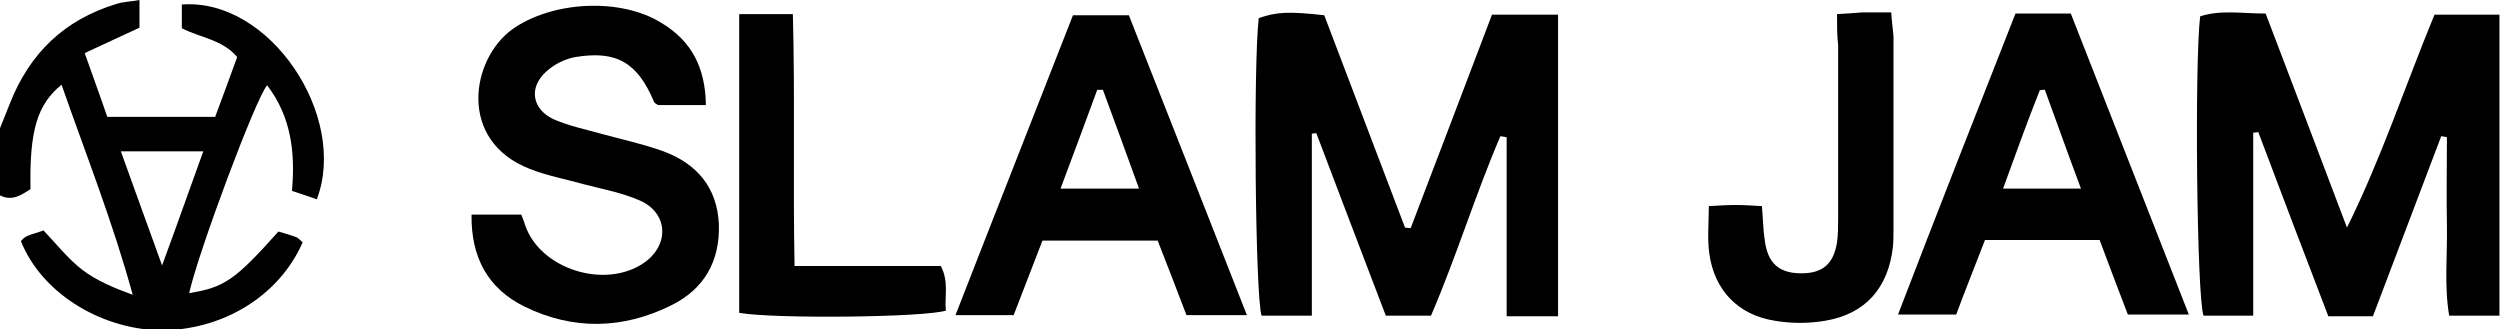
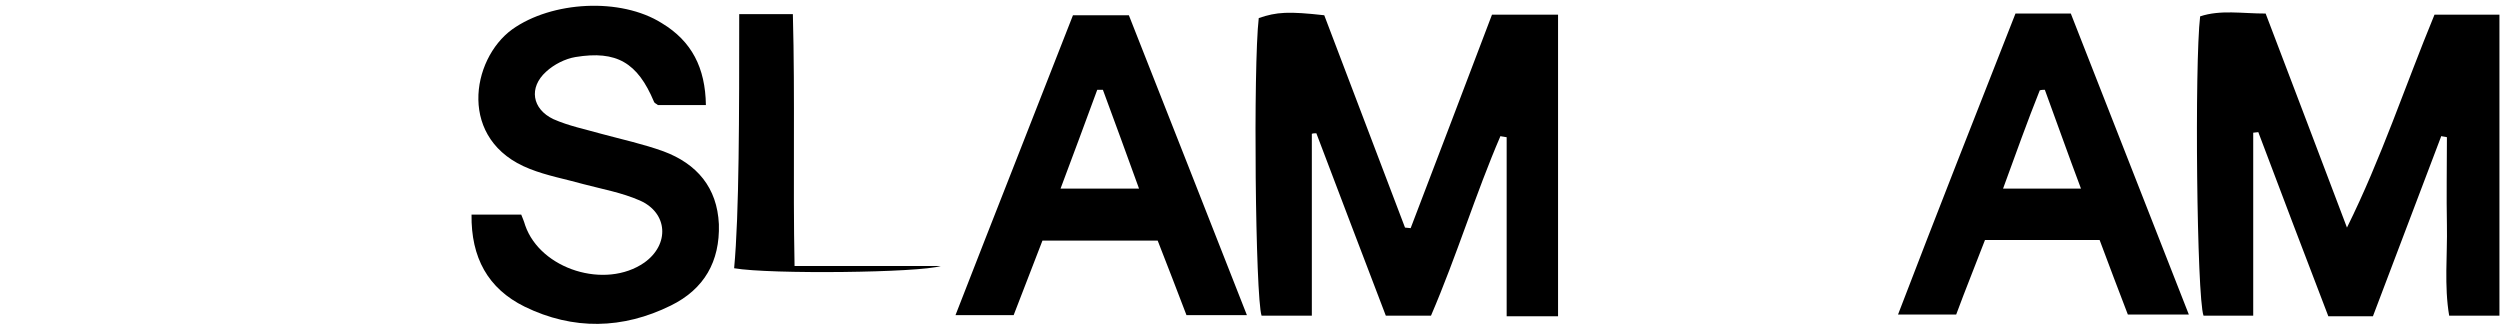
<svg xmlns="http://www.w3.org/2000/svg" version="1.1" id="Laag_1" x="0px" y="0px" viewBox="0 0 442.7 58.3" style="enable-background:new 0 0 442.7 58.3;" xml:space="preserve">
  <g id="_x36_WfzdI.tif">
    <g>
-       <path d="M0,22.7c0.6-1.5,1.2-3,1.8-4.5C5.3,9.4,11.4,3.5,20.6,0.7c1.2-0.4,2.5-0.4,4.1-0.7c0,1.9,0,3.5,0,4.9    c-3.3,1.5-6.4,3-9.7,4.5c1.4,4,2.7,7.5,4,11.3c6.4,0,12.6,0,19.1,0c1.3-3.5,2.6-7,3.9-10.6c-2.6-3.1-6.5-3.4-9.8-5.1    c0-1.4,0-2.8,0-4.2c15.6-1.2,29.5,19.8,23.9,34.5c-1.3-0.5-2.7-0.9-4.4-1.5c0.6-6.7-0.1-13.1-4.4-18.7    c-2.1,2.5-12.2,29.6-13.8,36.8c6.3-1,8.2-2.4,15.8-10.9c1,0.3,2.1,0.6,3.2,1c0.4,0.2,0.7,0.6,1.1,0.9    c-4.2,9.6-14.3,15.7-25.5,15.6C17.4,58.1,7.3,51.7,3.7,42.7c0.3-0.3,0.6-0.7,1.1-0.9c0.9-0.4,1.9-0.6,2.9-1c2.3,2.4,4.3,5,6.9,7    c2.5,1.9,5.6,3.2,8.9,4.4C20,39.4,15.2,27.3,10.9,15c-4.3,3.5-5.7,8.1-5.5,18.5c-1.6,1-3.2,2.2-5.4,1.1C0,30.6,0,26.6,0,22.7z     M21.4,26.8c2.4,6.6,4.6,12.8,7.3,20.2c2.7-7.3,4.9-13.6,7.3-20.2C30.9,26.8,26.5,26.8,21.4,26.8z" />
      <path d="M253.4,55.9c-2.8,0-5.1,0-8,0c-4.1-10.7-8.2-21.5-12.3-32.3c-0.3,0-0.6,0-0.8,0.1c0,10.6,0,21.3,0,32.2    c-3.3,0-6.1,0-8.9,0c-1.1-3.3-1.5-44.1-0.5-52.7c3.2-1.1,5.3-1.2,11.6-0.5c4.7,12.4,9.5,25,14.3,37.6c0.3,0,0.7,0.1,1,0.1    c4.8-12.6,9.6-25.1,14.4-37.8c4,0,7.7,0,11.7,0c0,17.9,0,35.5,0,53.4c-3,0-5.7,0-9.1,0c0-10.6,0-21.1,0-31.7    c-0.4-0.1-0.8-0.1-1.1-0.2C261.3,34.3,258,45.2,253.4,55.9z" />
      <path d="M399,55.9c-3.3,0-6,0-8.8,0c-1.2-3.3-1.6-44.6-0.6-53c3.6-1.2,7.4-0.5,11.6-0.5c4.8,12.6,9.6,25.2,14.4,37.9    c6.1-12.3,10.3-25.1,15.5-37.7c3.8,0,7.5,0,11.5,0c0,17.8,0,35.4,0,53.3c-2.9,0-5.7,0-8.9,0c-0.9-5.3-0.3-10.7-0.4-16    c-0.1-5.2,0-10.4,0-15.6c-0.3-0.1-0.7-0.1-1-0.2c-4,10.6-8.1,21.3-12.1,31.9c-2.7,0-5,0-7.9,0c-4.1-10.7-8.3-21.7-12.4-32.6    c-0.3,0-0.6,0.1-0.9,0.1C399,34.2,399,44.9,399,55.9z" />
      <path d="M125,18.6c-3.3,0-5.9,0-8.5,0c-0.2-0.2-0.6-0.3-0.7-0.6c-2.9-6.9-6.6-9.1-13.9-7.9c-1.8,0.3-3.8,1.3-5.2,2.6    c-3.1,2.8-2.5,6.6,1.3,8.4c2.7,1.2,5.7,1.8,8.5,2.6c3.7,1,7.4,1.8,11,3.1c5.9,2.2,9.5,6.4,9.8,12.9c0.2,6.6-2.6,11.5-8.5,14.4    c-8.5,4.2-17.3,4.4-25.9,0.2c-6.5-3.2-9.5-8.7-9.4-16.3c2.9,0,5.7,0,8.8,0c0.2,0.5,0.5,1.2,0.7,1.9c2.7,7.8,14.2,11.4,21.1,6.6    c4.5-3.2,4.2-8.8-0.8-11c-3.2-1.4-6.6-2-10-2.9c-3.2-0.9-6.5-1.5-9.5-2.7c-12.8-5-10.4-19.4-3.1-24.7c7-5,19.2-5.7,26.5-1.1    C122.5,7.3,124.9,12,125,18.6z" />
      <path d="M356.9,2.4c3.4,0,6.4,0,9.8,0c6.9,17.6,13.8,35.2,20.9,53.3c-3.9,0-7.1,0-10.8,0c-1.6-4.2-3.3-8.6-5-13.2    c-6.7,0-13.3,0-20.3,0c-1.6,4.2-3.4,8.6-5.1,13.2c-3.3,0-6.4,0-10.3,0C343,37.7,349.9,20.2,356.9,2.4z M354.7,33.4    c5,0,9.2,0,13.8,0c-2.3-6.1-4.3-11.8-6.4-17.5c-0.3,0-0.6,0-0.9,0.1C359,21.5,357,27.1,354.7,33.4z" />
      <path d="M220.8,55.8c-4,0-7.1,0-10.7,0c-1.6-4.2-3.3-8.6-5.1-13.2c-6.8,0-13.5,0-20.4,0c-1.7,4.4-3.4,8.8-5.1,13.2    c-3.4,0-6.5,0-10.3,0c7-18,13.9-35.4,20.8-53.1c3.1,0,6.2,0,9.9,0C206.7,19.9,213.6,37.5,220.8,55.8z M201.7,33.4    c-2.2-6.1-4.3-11.8-6.4-17.5c-0.3,0-0.6,0-1,0c-2.1,5.7-4.2,11.4-6.5,17.5C192.7,33.4,197,33.4,201.7,33.4z" />
-       <path d="M325.3,2.5c1.9-0.1,3.1-0.2,4.4-0.3c1.6,0,3.2,0,5.2,0c0.1,1.7,0.3,2.9,0.4,4.2c0,11.3,0,22.6,0,33.9c0,1.1,0,2.3-0.1,3.4    c-0.8,7.2-4.8,11.9-12,13.1c-2.9,0.5-6,0.5-8.9,0c-6.5-1-10.7-5.4-11.6-11.8c-0.4-2.7-0.1-5.5-0.1-8.5c1.8-0.1,3.2-0.2,4.7-0.2    c1.5,0,2.9,0.1,4.7,0.2c0.2,2.2,0.2,4.1,0.5,6c0.5,4.1,2.5,5.9,6.5,5.9c3.8,0,5.7-1.7,6.3-5.5c0.2-1.4,0.2-2.9,0.2-4.4    c0-10.2,0-20.3,0-30.5C325.3,6.4,325.3,4.7,325.3,2.5z" />
-       <path d="M130.9,2.5c3.2,0,6.1,0,9.5,0c0.4,14.9,0,29.6,0.3,44.6c8.9,0,17.4,0,25.9,0c1.5,2.9,0.6,5.5,0.9,7.9    c-3.7,1.2-30.3,1.5-36.6,0.4C130.9,37.9,130.9,20.3,130.9,2.5z" />
+       <path d="M130.9,2.5c3.2,0,6.1,0,9.5,0c0.4,14.9,0,29.6,0.3,44.6c8.9,0,17.4,0,25.9,0c-3.7,1.2-30.3,1.5-36.6,0.4C130.9,37.9,130.9,20.3,130.9,2.5z" />
    </g>
  </g>
</svg>